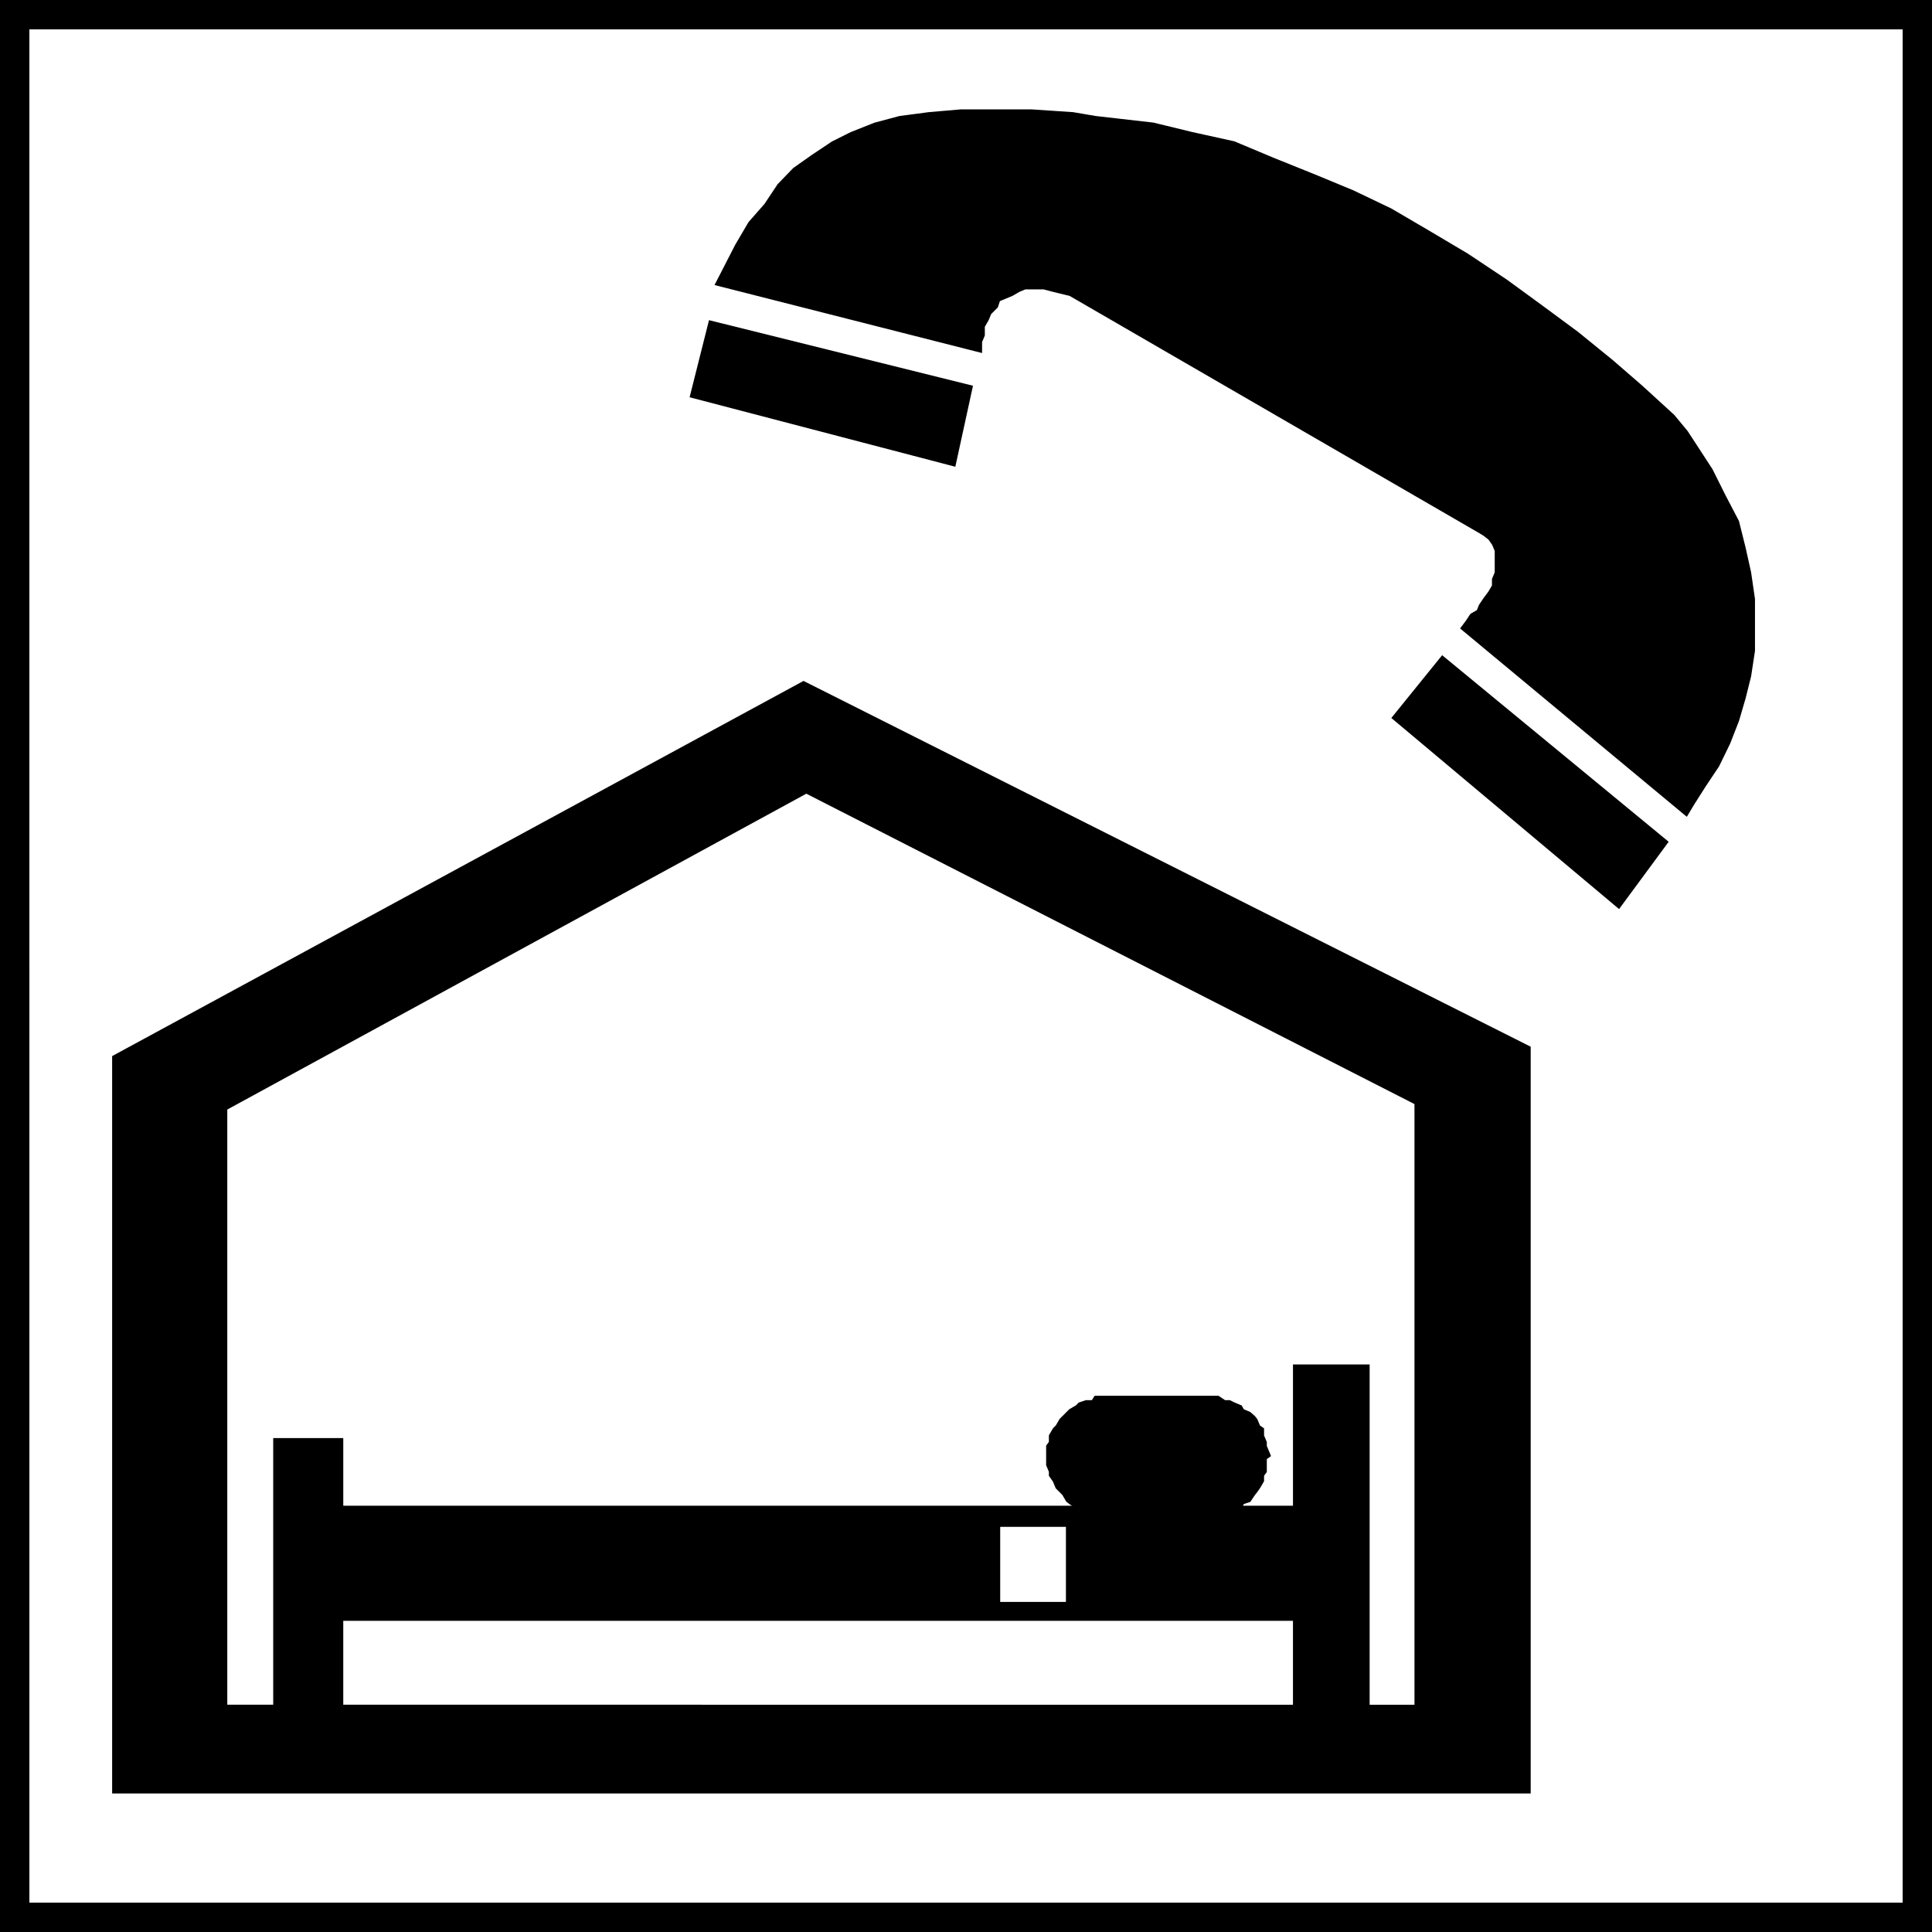
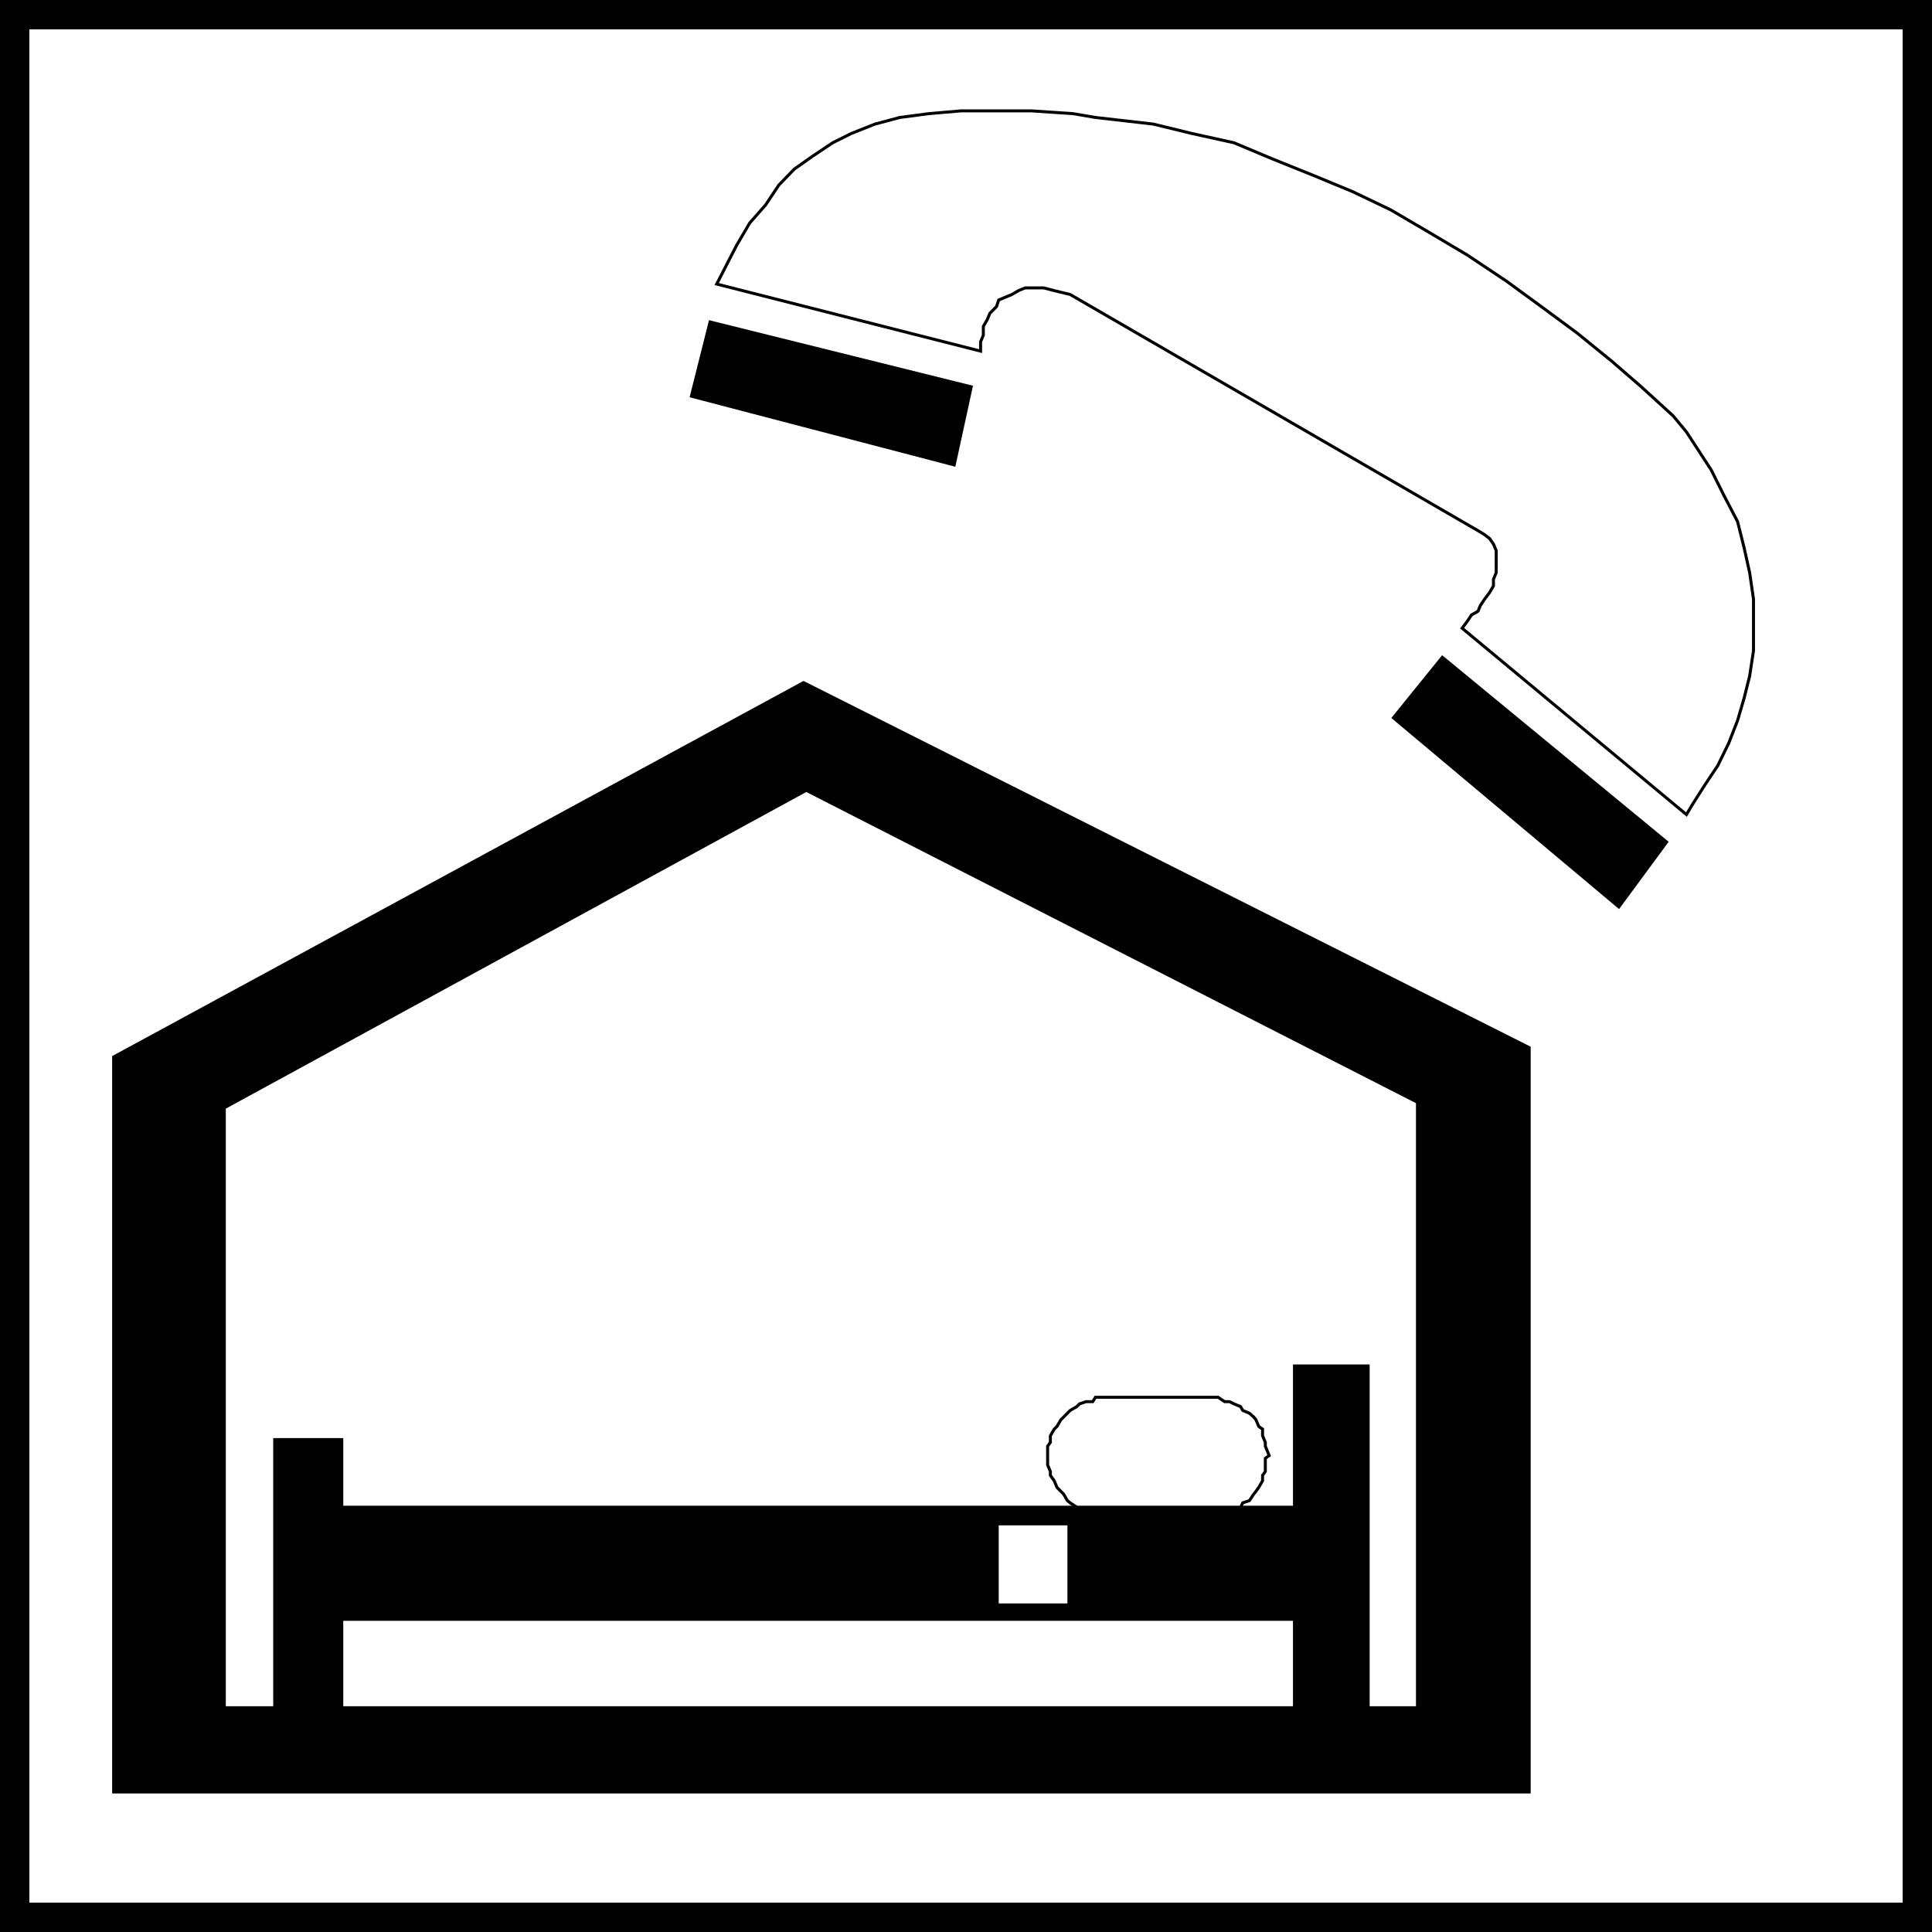
<svg xmlns="http://www.w3.org/2000/svg" width="351.442" height="351.442">
  <rect width="100%" height="100%" fill="#808080" stroke="none" />
  <path d="M.272.272H351.17V351.17H.272V.272" />
  <path fill="none" stroke="#000" stroke-miterlimit="10" stroke-width=".544" d="M.272.272H351.17V351.17H.272Zm0 0" />
  <path fill="#fff" d="M5.073 5.069h341.3v341.3H5.074V5.07" />
  <path fill="none" stroke="#000" stroke-miterlimit="10" stroke-width=".544" d="M5.073 5.069h341.3v341.3H5.074Zm0 0" />
  <path d="M20.67 325.971V192.272l125.5-68.102 132 66.399V325.97H20.67" />
  <path fill="none" stroke="#000" stroke-miterlimit="10" stroke-width=".544" d="M20.67 325.971V192.272l125.5-68.102 132 66.399V325.97zm0 0" />
  <path fill="#fff" d="M41.073 310.37v-108.7l105.597-57.6 110.903 56.601v109.7h-216.5" />
-   <path fill="none" stroke="#000" stroke-miterlimit="10" stroke-width=".544" d="M41.073 310.37v-108.7l105.597-57.6 110.903 56.601v109.7zm0 0" />
  <path d="M49.971 310.37v-48.5h12.2v12.3h173.3v-25.699h13.403v61.899H235.47v-15.801H62.17v15.8h-12.2" />
  <path fill="none" stroke="#000" stroke-miterlimit="10" stroke-width=".544" d="M49.971 310.37v-48.5h12.2v12.3h173.3v-25.699h13.403v61.899H235.47v-15.801H62.17v15.8zm0 0" />
  <path fill="#fff" d="M181.67 277.471h12.5v14.2h-12.5v-14.2" />
-   <path fill="none" stroke="#000" stroke-miterlimit="10" stroke-width=".544" d="M181.67 277.471h12.5v14.2h-12.5zm0 0" />
-   <path d="M201.17 254.17h20.403l1.199.801h.898l.801.399 1.2.5.402.699 1.199.5.8.703.4.5.5 1.2.698.5v1.198l.5 1.2v.699l.704 1.703-.704.5v2.398l-.5.7v1l-.699 1.199-.5.703-.398.5-.801 1.2-1.2.398-.402.8-1.199.399h-.8l-.899.8h-24l-1.2-.8h-1.198l-.5-.399-1.204-.8-.5-.399-.699-1.199-.5-.5-.699-.703-.5-1.2-.7-1v-.699l-.5-1.199v-3.402l.5-.7v-1.199l.7-1.199.5-.5.7-1.199.5-.5.698-.703.5-.5 1.204-.7.5-.5 1.199-.398h1.199l.5-.8h1.898" />
  <path fill="none" stroke="#000" stroke-miterlimit="10" stroke-width=".544" d="M201.17 254.17h20.403l1.199.801h.898l.801.399 1.2.5.402.699 1.199.5.8.703.4.5.5 1.2.698.5v1.198l.5 1.2v.699l.704 1.703-.704.5v2.398l-.5.7v1l-.699 1.199-.5.703-.398.5-.801 1.2-1.2.398-.402.8-1.199.399h-.8l-.899.8h-24l-1.2-.8h-1.198l-.5-.399-1.204-.8-.5-.399-.699-1.199-.5-.5-.699-.703-.5-1.2-.7-1v-.699l-.5-1.199v-3.402l.5-.7v-1.199l.7-1.199.5-.5.7-1.199.5-.5.698-.703.5-.5 1.204-.7.5-.5 1.199-.398h1.199l.5-.8zm0 0" />
-   <path d="m130.374 51.67 48 12.2v-1.7l.5-1.199V59.37l.699-1.2.5-1.199 1.199-1.199.398-1.203 1.204-.5 1.199-.5 1.199-.7 1.2-.5h3.402l1.898.5 2.898.7 74.602 43.203.8.5.9.7.698 1 .5 1.198v4l-.5 1.2v1.199l-.699 1.203-.898 1.2-.801 1.198-.398 1-1.204.7-.796 1.199-.903 1.203 40.801 33.898 1.2-2 2.1-3.3 2.4-3.598 2-4.102 1.6-4.101 1.2-4.098 1-4 .7-4.601v-9.399l-.7-4.8-1-4.5-1.2-4.801-2.402-4.598-2.398-4.8-4.5-6.903-2.398-2.899-5.801-5.3-5.301-4.598-6.398-5.203-6.5-4.797-6.301-4.602-7.2-4.8-6.902-4.098-7-4.102-6.898-3.3-7-2.899-7.7-3.101-6.902-2.899-7.699-1.699-7-1.703-10.5-1.2-4.102-.699-7.5-.5h-12.898l-5.8.5-5.302.7-4.5 1.199-4.296 1.703-3.403 1.7-3.597 2.398-3.403 2.402-2.8 2.898-2.399 3.602-2.898 3.297-2.403 4.101-3.597 7" />
  <path fill="none" stroke="#000" stroke-miterlimit="10" stroke-width=".544" d="m130.374 51.67 48 12.2v-1.7l.5-1.199V59.37l.699-1.2.5-1.199 1.199-1.199.398-1.203 1.204-.5 1.199-.5 1.199-.7 1.2-.5h3.402l1.898.5 2.898.7 74.602 43.203.8.5.9.7.698 1 .5 1.198v4l-.5 1.2v1.199l-.699 1.203-.898 1.2-.801 1.198-.398 1-1.204.7-.796 1.199-.903 1.203 40.801 33.898 1.2-2 2.1-3.3 2.4-3.598 2-4.102 1.6-4.101 1.2-4.098 1-4 .7-4.601v-9.399l-.7-4.8-1-4.5-1.2-4.801-2.402-4.598-2.398-4.8-4.5-6.903-2.398-2.899-5.801-5.3-5.301-4.598-6.398-5.203-6.5-4.797-6.301-4.602-7.2-4.8-6.902-4.098-7-4.102-6.898-3.3-7-2.899-7.7-3.101-6.902-2.899-7.699-1.699-7-1.703-10.5-1.2-4.102-.699-7.5-.5h-12.898l-5.8.5-5.302.7-4.5 1.199-4.296 1.703-3.403 1.7-3.597 2.398-3.403 2.402-2.8 2.898-2.399 3.602-2.898 3.297-2.403 4.101zm0 0" />
  <path d="m129.17 58.569 47.5 11.8-3.097 14.2-47.801-12.5 3.398-13.5" />
  <path fill="none" stroke="#000" stroke-miterlimit="10" stroke-width=".544" d="m129.17 58.569 47.5 11.8-3.097 14.2-47.801-12.5zm0 0" />
  <path d="m262.374 119.569 40.796 33.601-8.699 11.801-41-34.402 8.903-11" />
  <path fill="none" stroke="#000" stroke-miterlimit="10" stroke-width=".544" d="m262.374 119.569 40.796 33.601-8.699 11.801-41-34.402zm0 0" />
</svg>